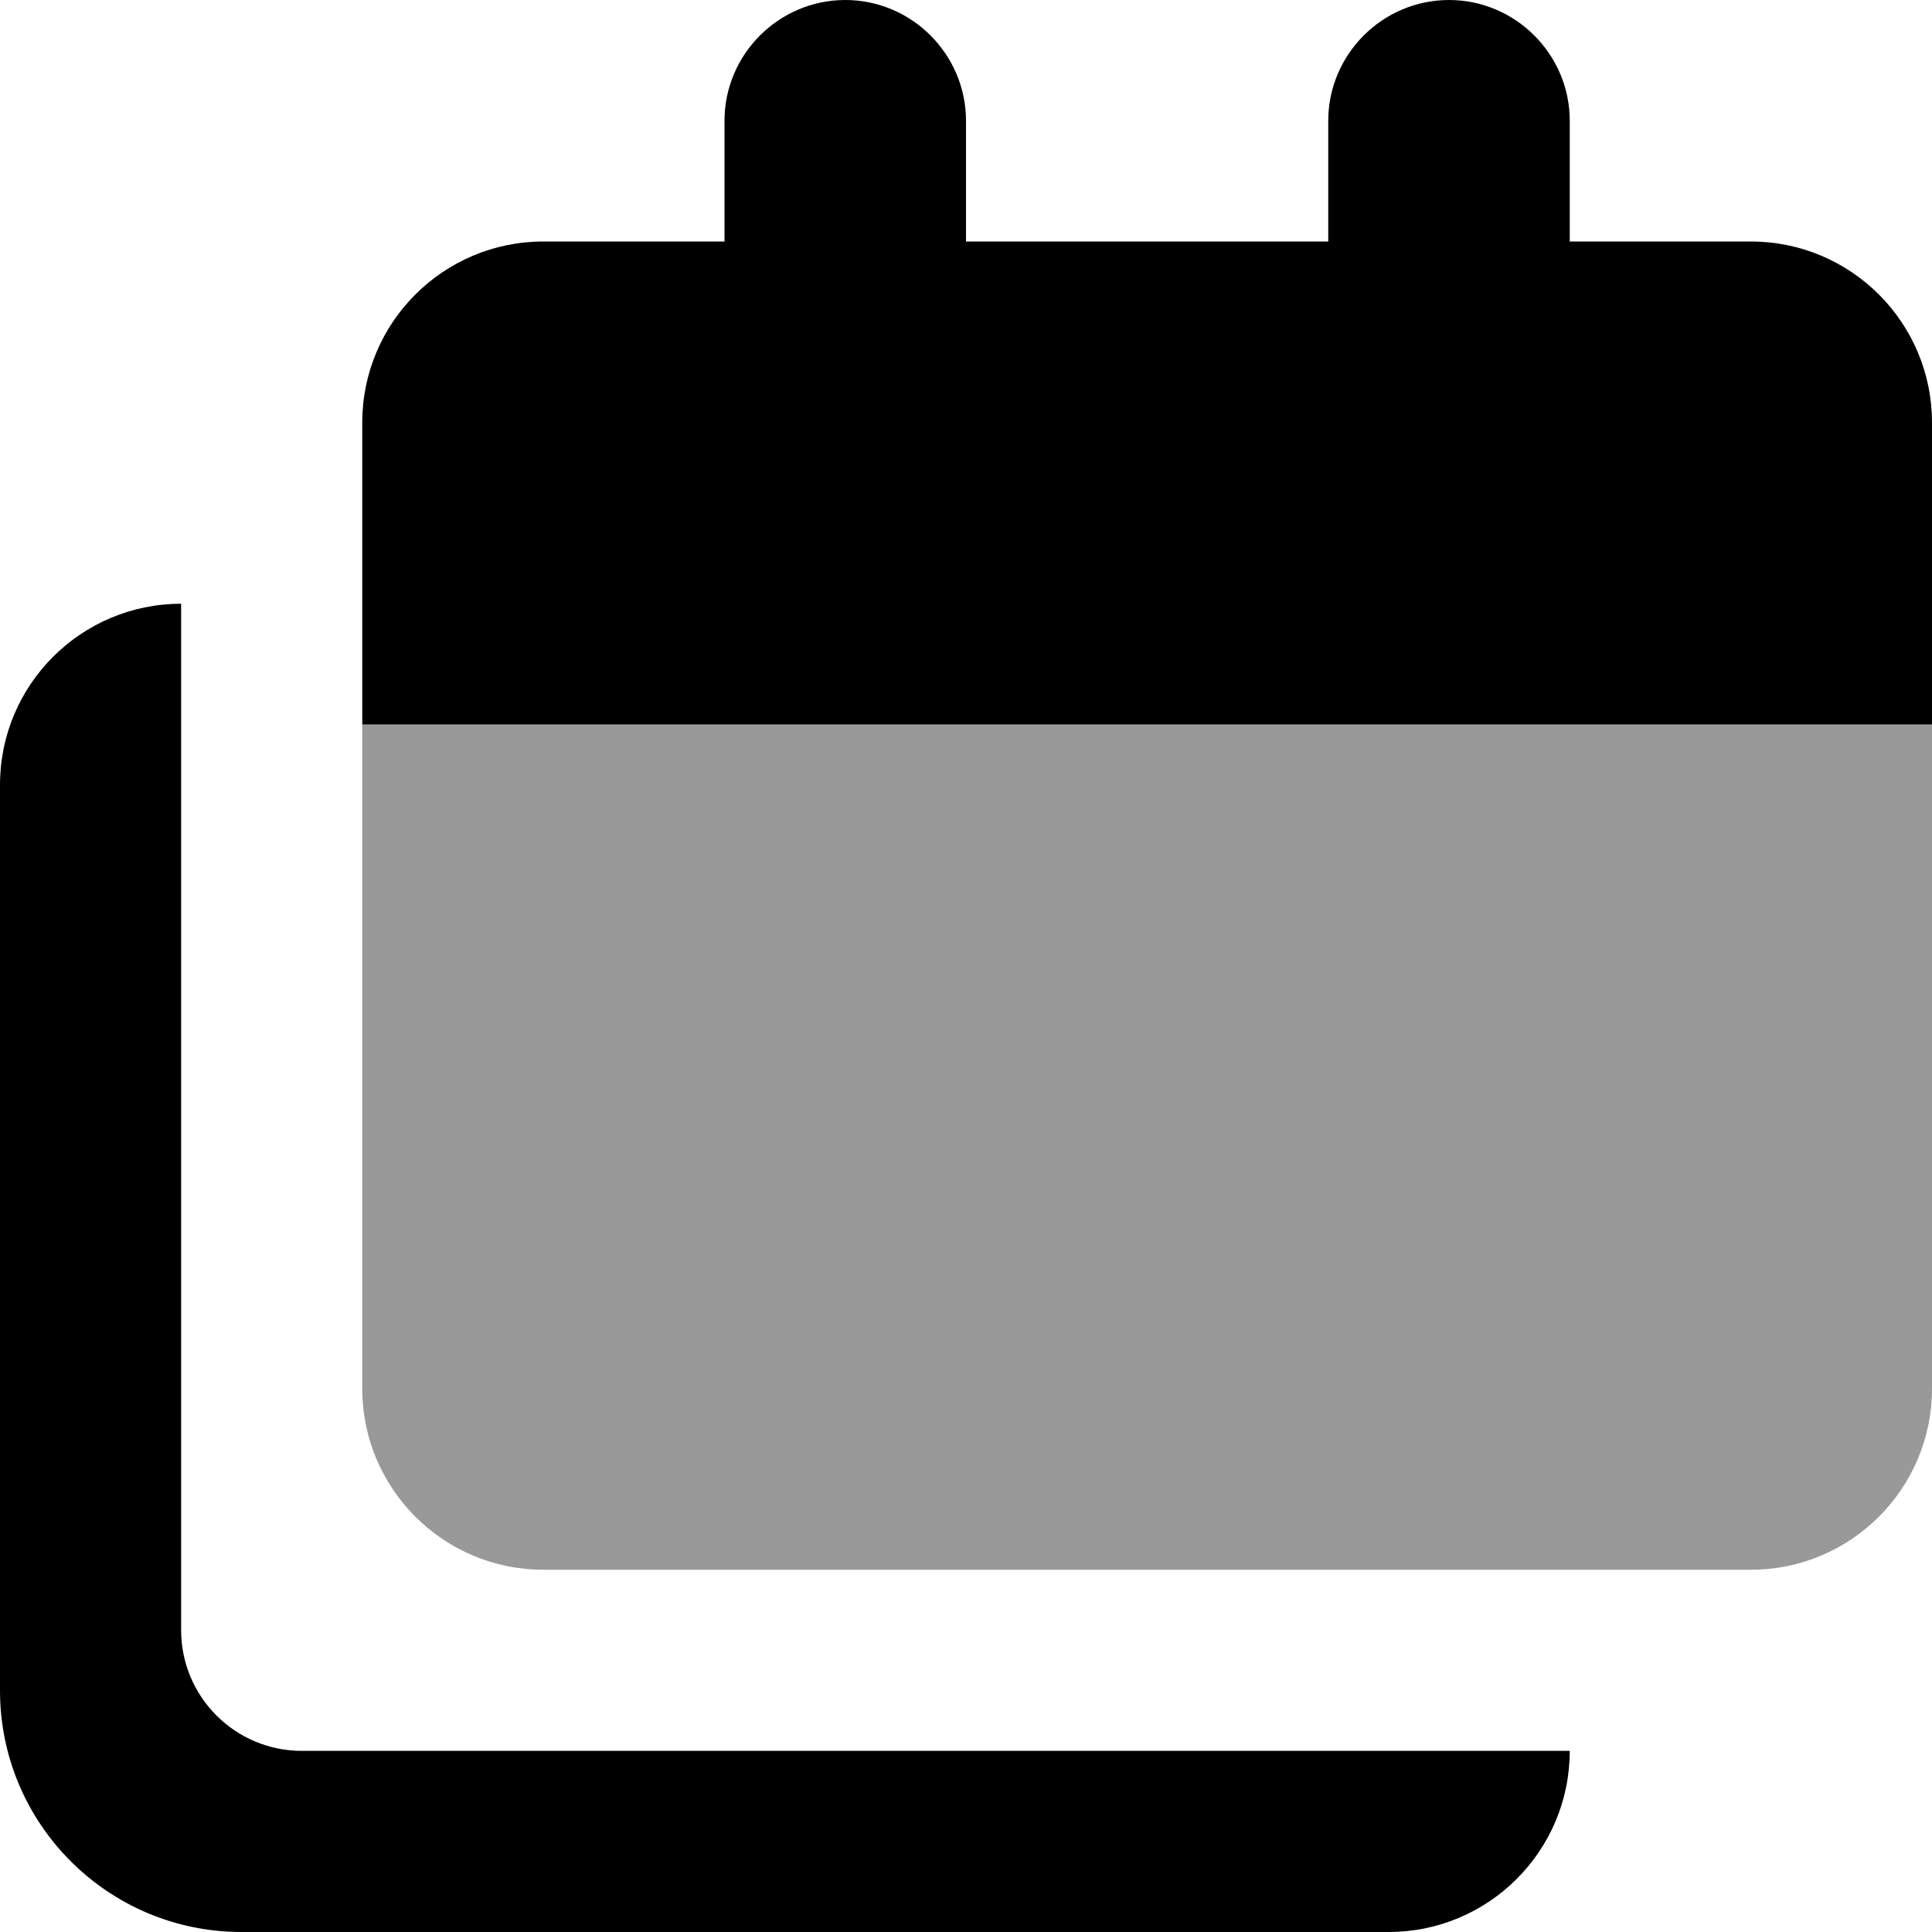
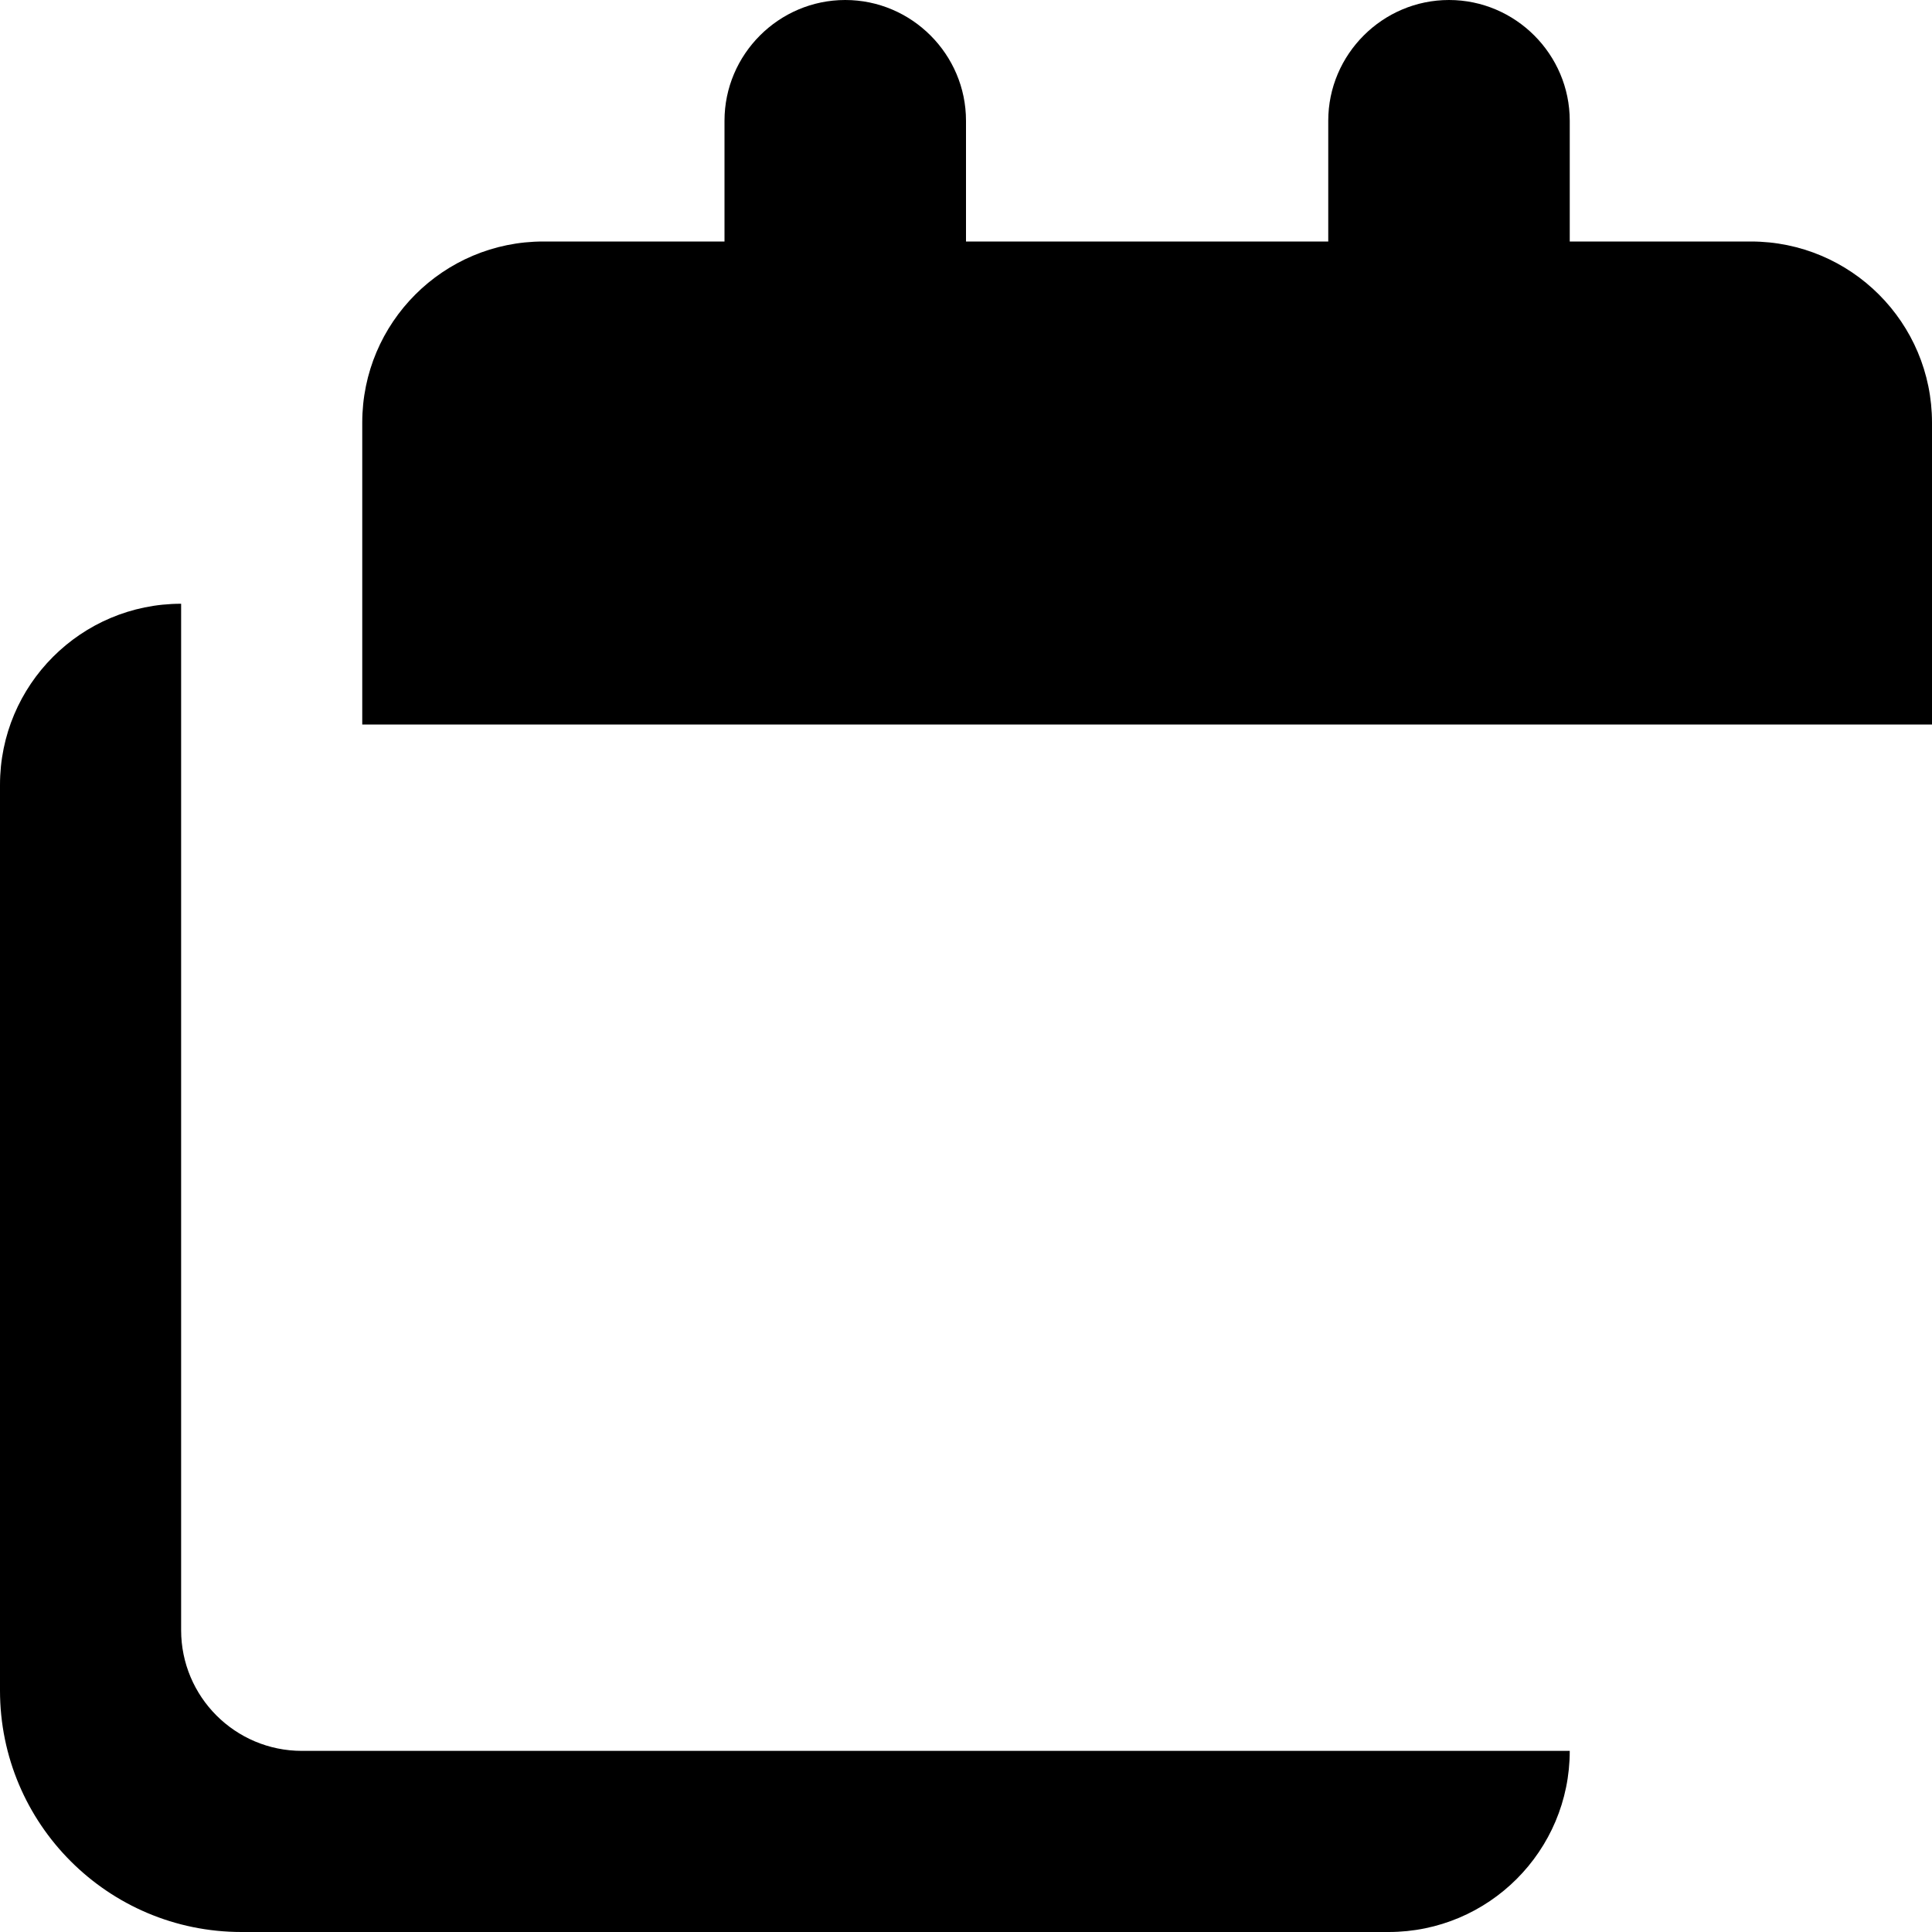
<svg xmlns="http://www.w3.org/2000/svg" viewBox="0 0 512 512">
  <defs>
    <style>.fa-secondary{opacity:.4}</style>
  </defs>
-   <path d="M96 368C96 394.5 117.5 416 144 416H464C490.5 416 512 394.5 512 368V192H96V368Z" class="fa-secondary" />
  <path d="M464 64H416V32C416 14.4 401.6 0 384 0H384C366.4 0 352 14.4 352 32V64H256V32C256 14.4 241.6 0 224 0H224C206.4 0 192 14.4 192 32V64H144C117.49 64 96 85.491 96 112V192H512V112C512 85.491 490.51 64 464 64ZM48 432V160C21.49 160 0 181.493 0 208V448C0 483.344 28.654 512 64 512H368C394.51 512 416 490.508 416 464H80C62.326 464 48 449.672 48 432Z" class="fa-primary" />
</svg>